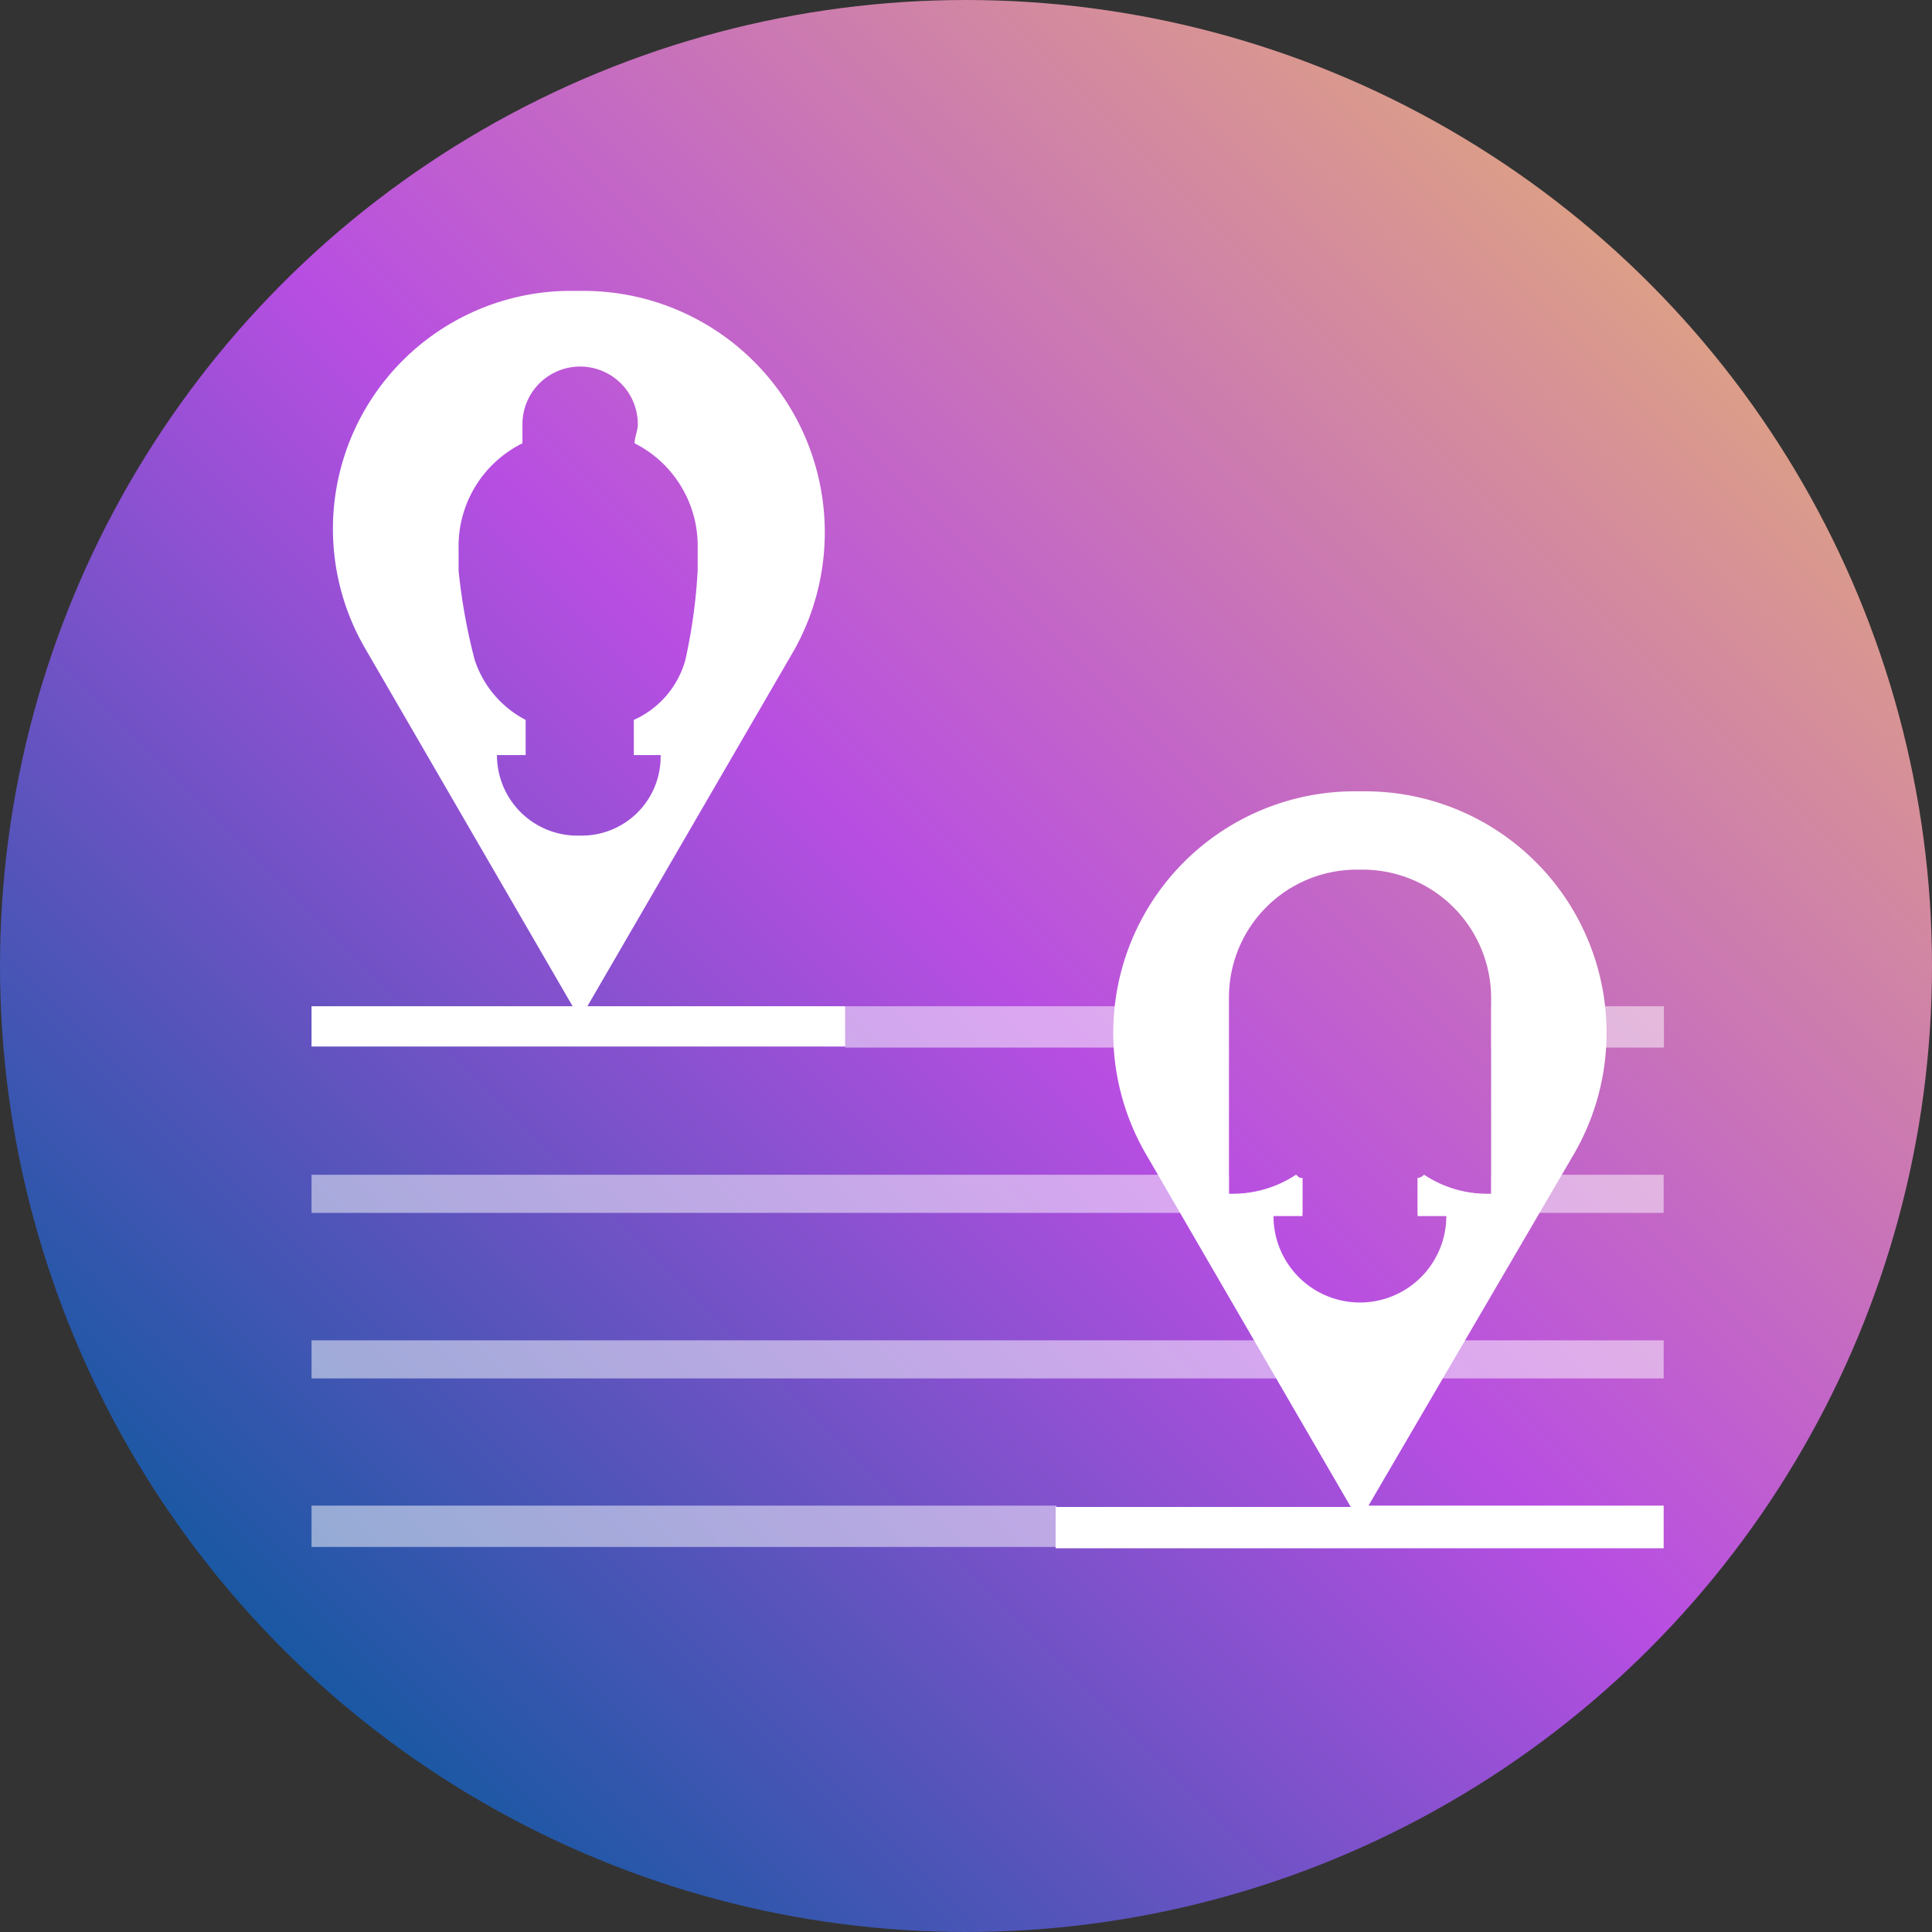
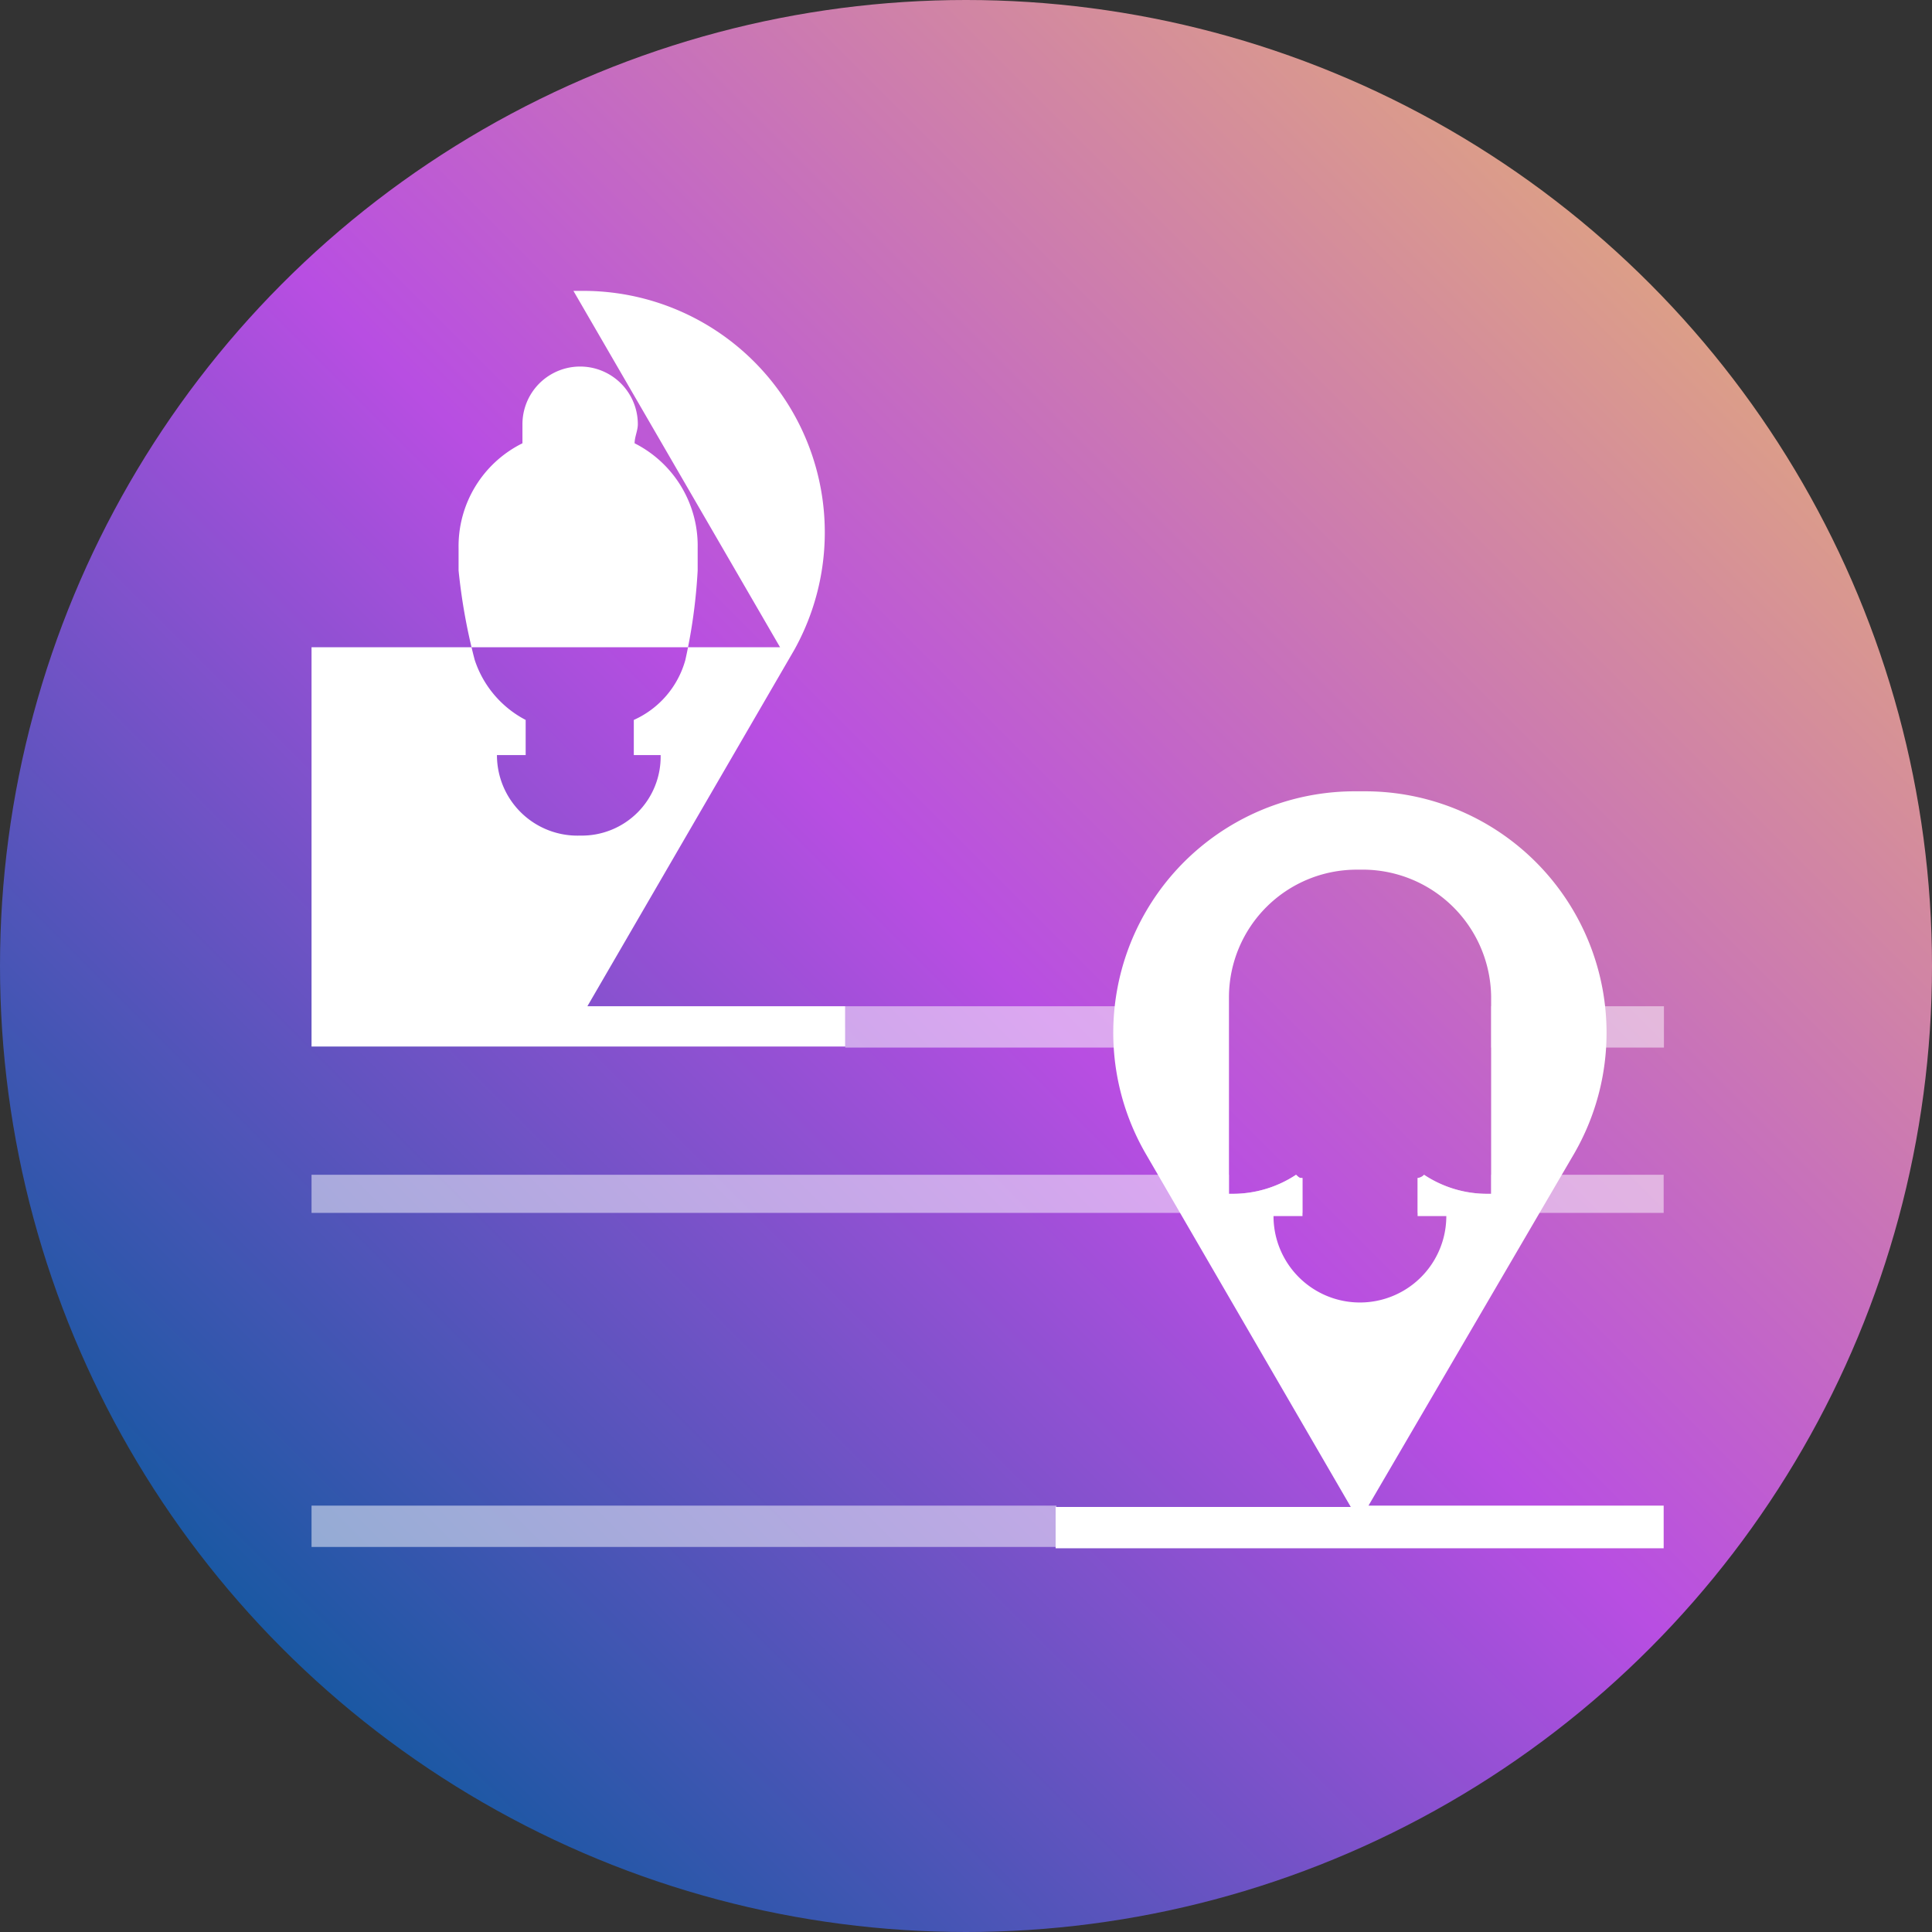
<svg xmlns="http://www.w3.org/2000/svg" viewBox="0 0 72 72">
  <rect x="0" y="0" width="72" height="72" fill="#333333" stroke="none" />
  <defs>
    <style>.cls-1{fill:url(#未命名漸層_7);}.cls-2,.cls-4{fill:#fff;}.cls-2,.cls-3{opacity:0.5;}</style>
    <linearGradient id="未命名漸層_7" x1="10.54" y1="61.46" x2="61.46" y2="10.54" gradientUnits="userSpaceOnUse">
      <stop offset="0" stop-color="#1a58a3" />
      <stop offset="0.51" stop-color="#b84ee2" />
      <stop offset="1" stop-color="#dc9e88" />
    </linearGradient>
  </defs>
  <title>basic_cloud 1 (1)</title>
  <g id="圖層_2" data-name="圖層 2">
    <g id="圖層_1-2" data-name="圖層 1">
      <circle class="cls-1" cx="36" cy="36" r="36" />
      <g id="basic_cloud_1_1_" data-name="basic_cloud 1 (1)">
-         <rect class="cls-2" x="11.61" y="49.95" width="50.39" height="1.42" />
        <rect class="cls-2" x="11.61" y="56.11" width="27.76" height="1.54" />
        <g class="cls-3">
          <path class="cls-4" d="M48.54,43.9c-.11,0-.11,0-.24-.12a4.28,4.28,0,0,1-2.38.71H45.8v-.71H11.61V45.2H48.54Z" />
          <path class="cls-4" d="M55.57,43.78v.71h-.12a4.25,4.25,0,0,1-2.38-.71.37.37,0,0,1-.24.12v1.3H62V43.78Z" />
        </g>
        <g class="cls-3">
          <rect class="cls-4" x="31.5" y="37.5" width="14.29" height="1.54" />
          <rect class="cls-4" x="55.57" y="37.5" width="6.44" height="1.54" />
        </g>
-         <path class="cls-4" d="M21.89,37.5,29.6,24.22a9,9,0,0,0-7.87-13.38h-.36a8.87,8.87,0,0,0-7.73,13.38s0,0,7.7,13.28H11.61V39H31.5V37.5Zm-3.37-9.36h1.07V26.83a3.89,3.89,0,0,1-1.9-2.24,21.72,21.72,0,0,1-.6-3.33v-.83a4.28,4.28,0,0,1,2.38-3.91v-.71a2.15,2.15,0,0,1,4.3,0c0,.24-.12.47-.12.71A4.28,4.28,0,0,1,26,20.43v.83a20.36,20.36,0,0,1-.46,3.34,3.46,3.46,0,0,1-1.92,2.23v1.31h1a2.94,2.94,0,0,1-3,3A3,3,0,0,1,18.52,28.14Z" />
+         <path class="cls-4" d="M21.89,37.5,29.6,24.22a9,9,0,0,0-7.87-13.38h-.36s0,0,7.7,13.28H11.61V39H31.5V37.5Zm-3.37-9.36h1.07V26.83a3.89,3.89,0,0,1-1.9-2.24,21.72,21.72,0,0,1-.6-3.33v-.83a4.28,4.28,0,0,1,2.38-3.91v-.71a2.15,2.15,0,0,1,4.3,0c0,.24-.12.47-.12.71A4.28,4.28,0,0,1,26,20.43v.83a20.36,20.36,0,0,1-.46,3.34,3.46,3.46,0,0,1-1.92,2.23v1.31h1a2.94,2.94,0,0,1-3,3A3,3,0,0,1,18.52,28.14Z" />
        <path class="cls-4" d="M51,56.11,58.66,43a9,9,0,0,0-7.85-13.51h-.24A9,9,0,0,0,42.7,43l7.64,13.16h-11v1.54H62V56.11ZM47.46,45.32h1.08V43.9c-.11,0-.11,0-.24-.12a4.28,4.28,0,0,1-2.38.71H45.8V37.14a4.76,4.76,0,0,1,4.77-4.73h.12a4.79,4.79,0,0,1,4.88,4.73v7.35h-.12a4.25,4.25,0,0,1-2.38-.71.37.37,0,0,1-.24.12v1.42H53.9a3.22,3.22,0,0,1-6.44,0Z" />
      </g>
    </g>
  </g>
</svg>